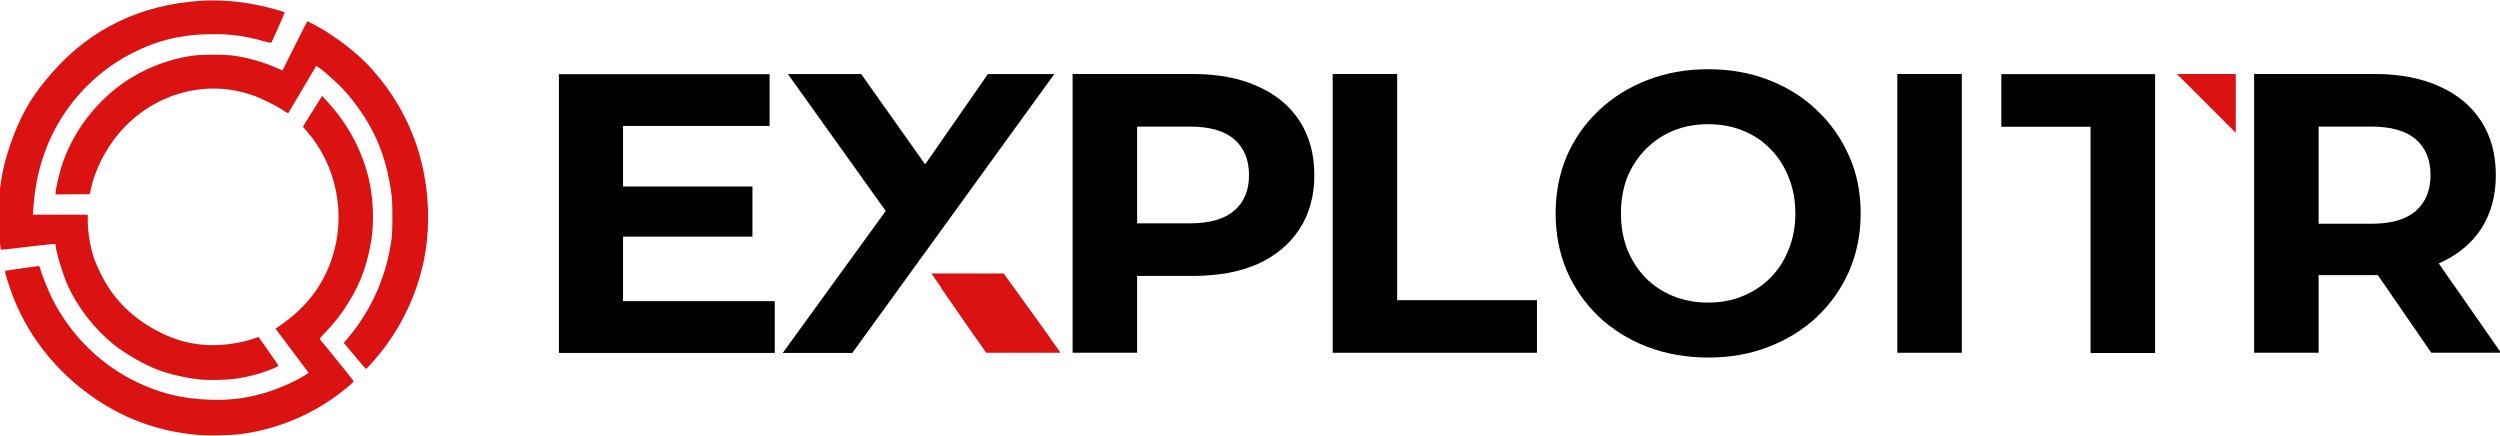
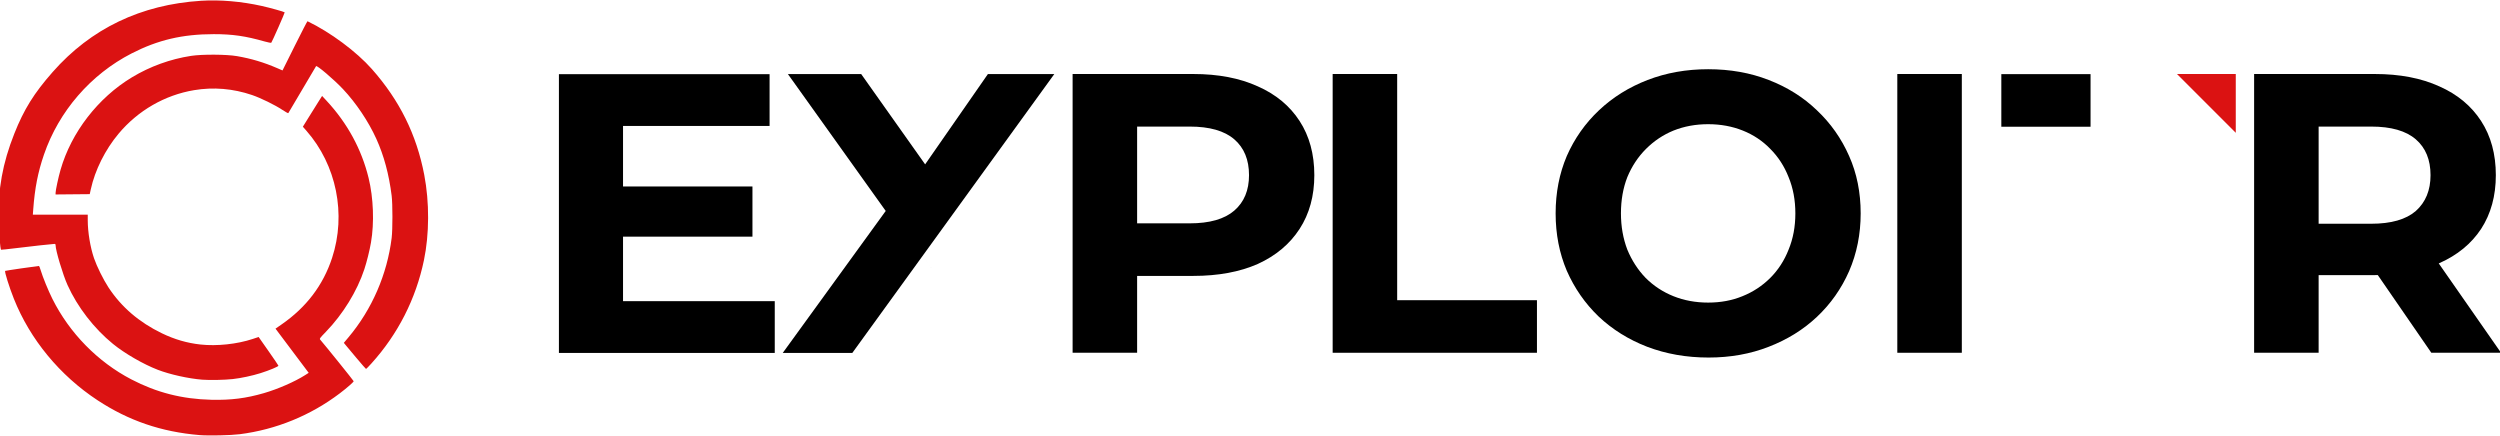
<svg xmlns="http://www.w3.org/2000/svg" width="8950" height="1560" version="1.1" viewBox="0 0 2368 412.75" xml:space="preserve">
  <g transform="matrix(.412 0 0 .412 3473.9 85.628)">
    <path d="m-7973.3 792.42c-87.339-7.244-162.75-33.002-234.18-79.986-87.023-57.24-155.31-140.1-192.5-233.56-10.646-26.756-21.735-62.172-20.007-63.9 0.58-0.58 72.534-11.098 77.824-11.376 0.491-0.026 2.242 4.421 3.89 9.882 4.867 16.127 17.496 46.983 26.97 65.898 39.418 78.69 104.06 144.63 181.3 184.94 58.283 30.418 117.03 45.401 184.1 46.953 45.17 1.046 79.702-3.33 121.01-15.334 31.968-9.29 70.928-26.308 94.287-41.186l8.5-5.413-76.325-101.59 13.914-9.629c56.961-39.42 95.485-90.102 116.11-152.75 33.145-100.69 10.264-213.96-59.154-292.82l-7.951-9.032 13.07-21.097c7.189-11.603 17.135-27.526 22.103-35.384l9.033-14.287 10.1 10.863c48.024 51.65 80.699 111.67 96.828 177.85 11.147 45.74 13.26 102.81 5.482 148.08-3.142 18.289-9.658 44.581-15.253 61.544-16.647 50.474-49.214 103.45-88.568 144.08-13.768 14.213-14.846 15.699-12.962 17.883 12.997 15.063 76.819 94.294 76.935 95.511 0.17 1.79-15.332 15.378-31.721 27.805-67.32 51.043-146.73 83.48-230.38 94.109-20.554 2.611-71.525 3.689-92.441 1.954zm6.788-127.31c-31.825-2.502-74.792-12.041-102.53-22.763-33.42-12.918-75.832-37.397-102.9-59.394-43.601-35.429-81.986-85.143-104.68-135.57-10.746-23.881-27.411-79.56-27.411-91.579 0-1.873-0.858-2.909-2.397-2.895-4.475 0.041-52.926 5.379-87.743 9.668-19.071 2.349-34.917 4.029-35.212 3.734-1.858-1.858-5.076-39.602-5.699-66.834-1.644-71.954 9.203-131.98 36.128-199.93 22.118-55.813 45.252-93.004 88.183-141.76 88.022-99.97 202.94-155.13 341.37-163.84 43.312-2.726 92.672 1.486 139.22 11.88 19.089 4.263 51.432 13.259 52.882 14.709 0.662 0.662-29.12 68.157-30.828 69.865-0.632 0.632-7.548-0.671-15.368-2.897-44.06-12.539-73.873-16.828-116.82-16.809-71.992 0.032-128.33 13.242-188.89 44.288-93.991 48.186-167.32 132.85-201.54 232.67-13.951 40.698-21.022 76.85-24.674 126.14l-0.888 11.983h126.24v13.064c0 26.755 5.83 61.986 14.394 86.989 6.468 18.884 21.454 49.162 33.173 67.025 29.66 45.21 70.401 80.204 122.93 105.59 29.097 14.063 57.976 22.471 88.621 25.801 37.868 4.116 84.037-0.804 120.26-12.814l13.486-4.472 22.664 32.304c12.465 17.767 22.741 32.921 22.836 33.674 0.242 1.93-20.966 10.755-41.211 17.147-18.908 5.97-44.744 11.478-63.682 13.575-18.669 2.068-52.95 2.775-69.904 1.442zm354.07-50.066c-11.675-13.916-22.951-27.405-25.057-29.976l-3.83-4.675 10.718-12.754c53.964-64.216 88.84-144.5 99.242-228.45 2.355-19.009 2.334-78.48-0.034-97.234-6.244-49.439-17.642-91.718-35.19-130.53-18.009-39.835-46.552-82.406-76.764-114.49-20.744-22.03-60.7-56.001-61.841-52.578-0.268 0.803-14.626 25.107-31.907 54.01-17.281 28.902-31.63 53.151-31.885 53.885-0.255 0.734-6.272-2.542-13.372-7.279-17.01-11.351-50.012-27.528-70.098-34.36-43.599-14.829-88.714-18.601-133.17-11.134-67.439 11.328-128.9 46.758-173.56 100.06-30.844 36.807-54.281 83.753-63.926 128.05l-2.386 10.956-78.535 0.727v-3.615c0-5.945 6.421-35.812 11.465-53.327 24.754-85.961 86.158-165.41 164.17-212.41 41.543-25.03 88.189-41.937 135.92-49.266 25.378-3.897 81.264-3.583 105.45 0.591 32.821 5.664 61.95 14.37 92.758 27.723l11.958 5.183 28.282-56.774c15.555-31.226 28.662-56.591 29.127-56.367 52.763 25.416 112.48 69.773 148.03 109.94 63.824 72.133 102.71 150.72 120.45 243.41 12.054 63.005 11.769 136.22-0.765 196.2-18.568 88.858-59.625 169.6-120.54 237.04-6.405 7.091-12.059 12.863-12.564 12.827-0.506-0.037-10.472-11.452-22.147-25.368z" fill="#db1212" stroke-width="1.369" />
  </g>
  <g transform="matrix(.943 0 0 .943 506.18 37.096)">
    <g transform="translate(-7.01)" fill="#000" stroke-linecap="round" stroke-linejoin="round">
      <path transform="translate(7.791)" d="m83.445 147.97h134.8v50.4h-134.8zm4.8 115.2h152.4v52h-216.8v-280h211.6v52h-147.2z" stroke-width="75.591" aria-label="E" />
-       <path transform="matrix(1.092 0 0 1.092 -131.09 -413.25)" d="m1475.8 410.6v48.366h82.074v208.12h59.358v-256.48z" stroke-width="69.241" />
+       <path transform="matrix(1.092 0 0 1.092 -131.09 -413.25)" d="m1475.8 410.6v48.366h82.074v208.12v-256.48z" stroke-width="69.241" />
      <g stroke-width="75.591">
        <path d="m1376 315v-280h64.8v280z" />
        <path d="m1734.4 315v-280h121.2q37.6 0 64.8 12.4 27.2 12 42 34.8 14.8 22.8 14.8 54.4 0 31.2-14.8 54-14.8 22.4-42 34.4-27.2 12-64.8 12h-85.2l28.8-28.4v106.4zm178 0-70-101.6h69.2l70.8 101.6zm-113.2-99.2-28.8-30.4h81.6q30 0 44.8-12.8 14.8-13.2 14.8-36 0-23.2-14.8-36-14.8-12.8-44.8-12.8h-81.6l28.8-30.8z" />
        <path d="m1186.4 319.8q-33.2 0-61.6-10.8-28-10.8-48.8-30.4-20.4-19.6-32-46-11.2-26.4-11.2-57.6t11.2-57.6q11.6-26.4 32.4-46 20.8-19.6 48.8-30.4 28-10.8 60.8-10.8 33.2 0 60.8 10.8 28 10.8 48.4 30.4 20.8 19.6 32.4 46 11.6 26 11.6 57.6 0 31.2-11.6 58-11.6 26.4-32.4 46-20.4 19.2-48.4 30-27.6 10.8-60.4 10.8zm-0.4-55.2q18.8 0 34.4-6.4 16-6.4 28-18.4 12-12 18.4-28.4 6.8-16.4 6.8-36.4t-6.8-36.4q-6.4-16.4-18.4-28.4-11.6-12-27.6-18.4-16-6.4-34.8-6.4t-34.8 6.4q-15.6 6.4-27.6 18.4-12 12-18.8 28.4-6.4 16.4-6.4 36.4 0 19.6 6.4 36.4 6.8 16.4 18.4 28.4 12 12 28 18.4 16 6.4 34.8 6.4z" />
        <path d="m808.83 315v-280h64.8v227.2h140.4v52.8z" />
        <path d="m547.62 315v-280h121.2q37.6 0 64.8 12.4 27.2 12 42 34.8 14.8 22.8 14.8 54.4 0 31.2-14.8 54-14.8 22.8-42 35.2-27.2 12-64.8 12h-85.2l28.8-29.2v106.4zm64.8-99.2-28.8-30.8h81.6q30 0 44.8-12.8 14.8-12.8 14.8-35.6 0-23.2-14.8-36-14.8-12.8-44.8-12.8h-81.6l28.8-30.8z" />
      </g>
      <path transform="matrix(1.092 0 0 1.092 -83.129 -413.29)" d="m315.74 410.6 89.962 125.88-94.724 130.6h68.151l2e-3 -2e-3h-4.156l185.78-256.48h-61.081l-57.712 83.034-58.805-83.034zm248.42 0-89.45 123.85 89.452-123.85zm-124.11 167.35-2e-3 2e-3 15.42 22.229z" stroke-width="69.241" />
    </g>
    <g fill="#db1212">
-       <path transform="translate(-596.7 1.226)" d="m1005.1 248.32 45.367 65.406h74.799l-47.186-65.406z" stroke-linecap="round" stroke-linejoin="round" stroke-width="75.591" />
-       <path transform="translate(-596.7 1.226)" d="m995.48 234.13 45.129 65.406h74.407l-46.938-65.406z" stroke-linecap="round" stroke-linejoin="round" stroke-width="75.591" />
      <path d="m1649.9 34.998 59.064 59.064v-59.065z" />
    </g>
  </g>
</svg>